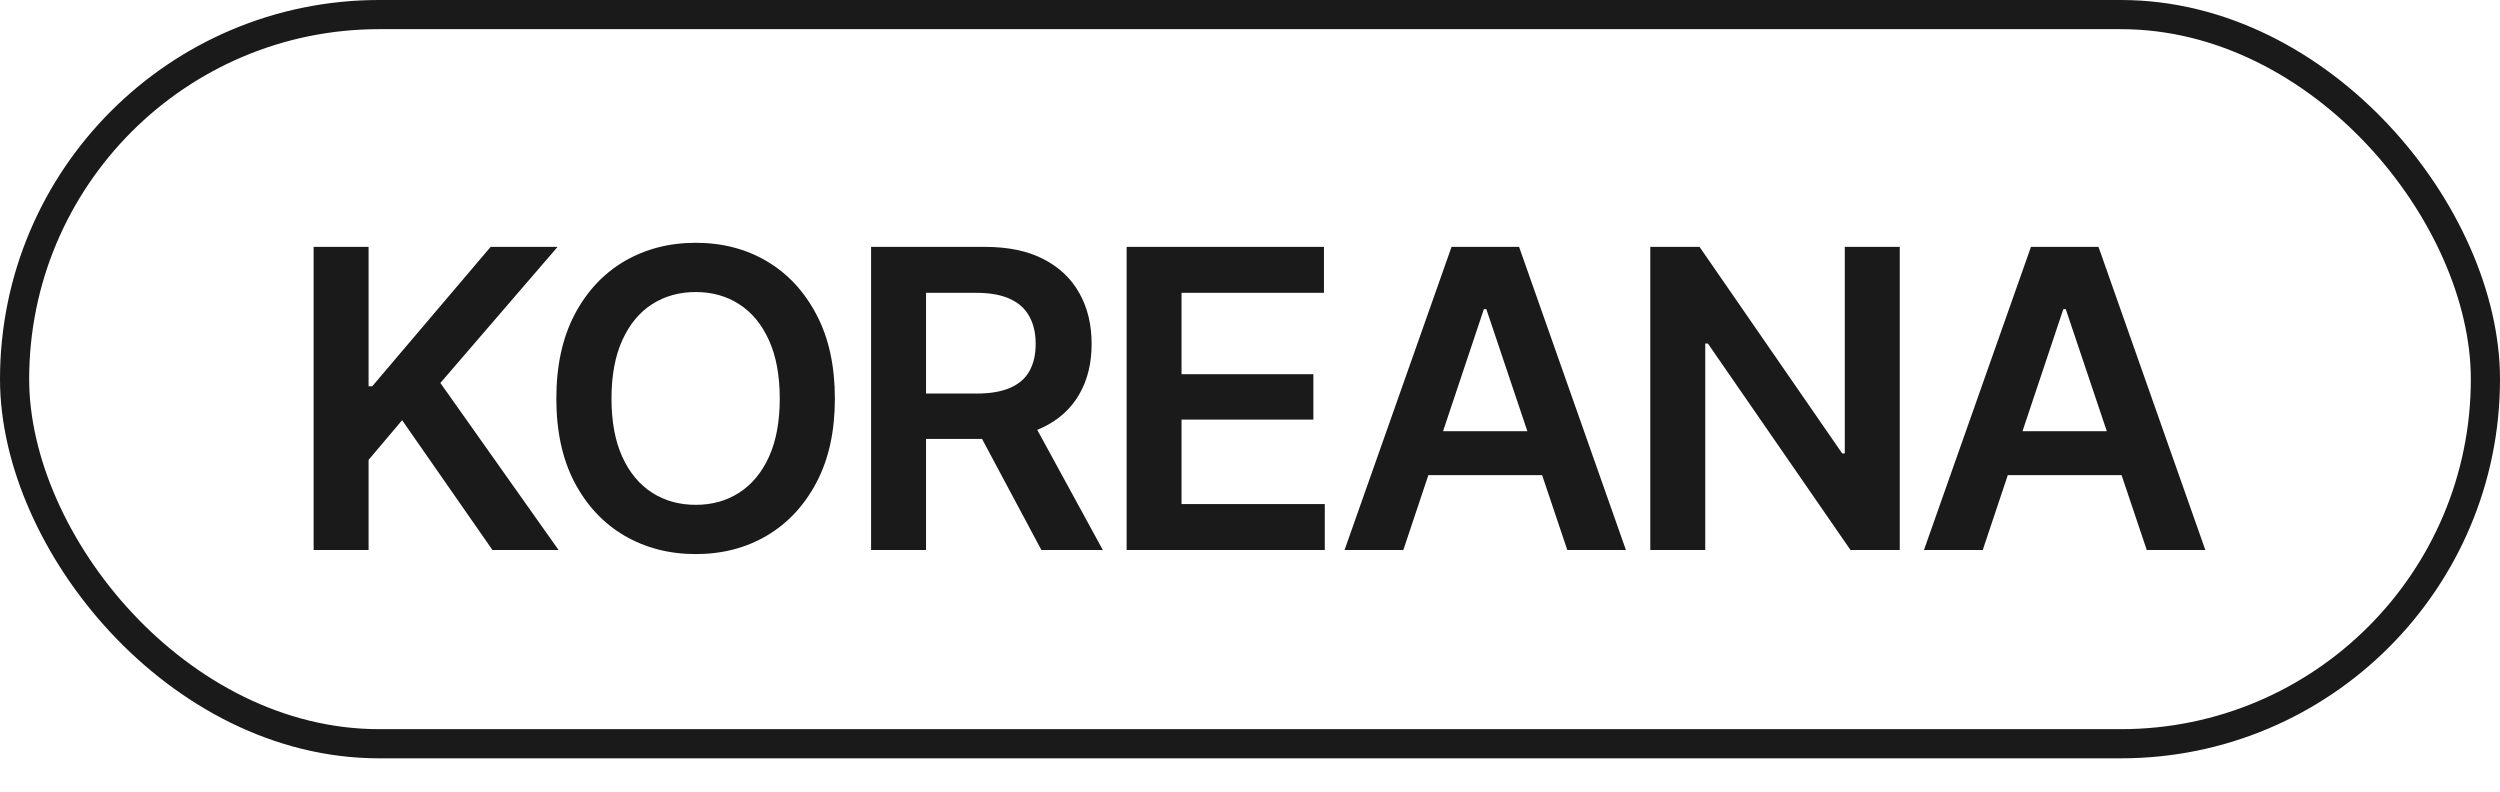
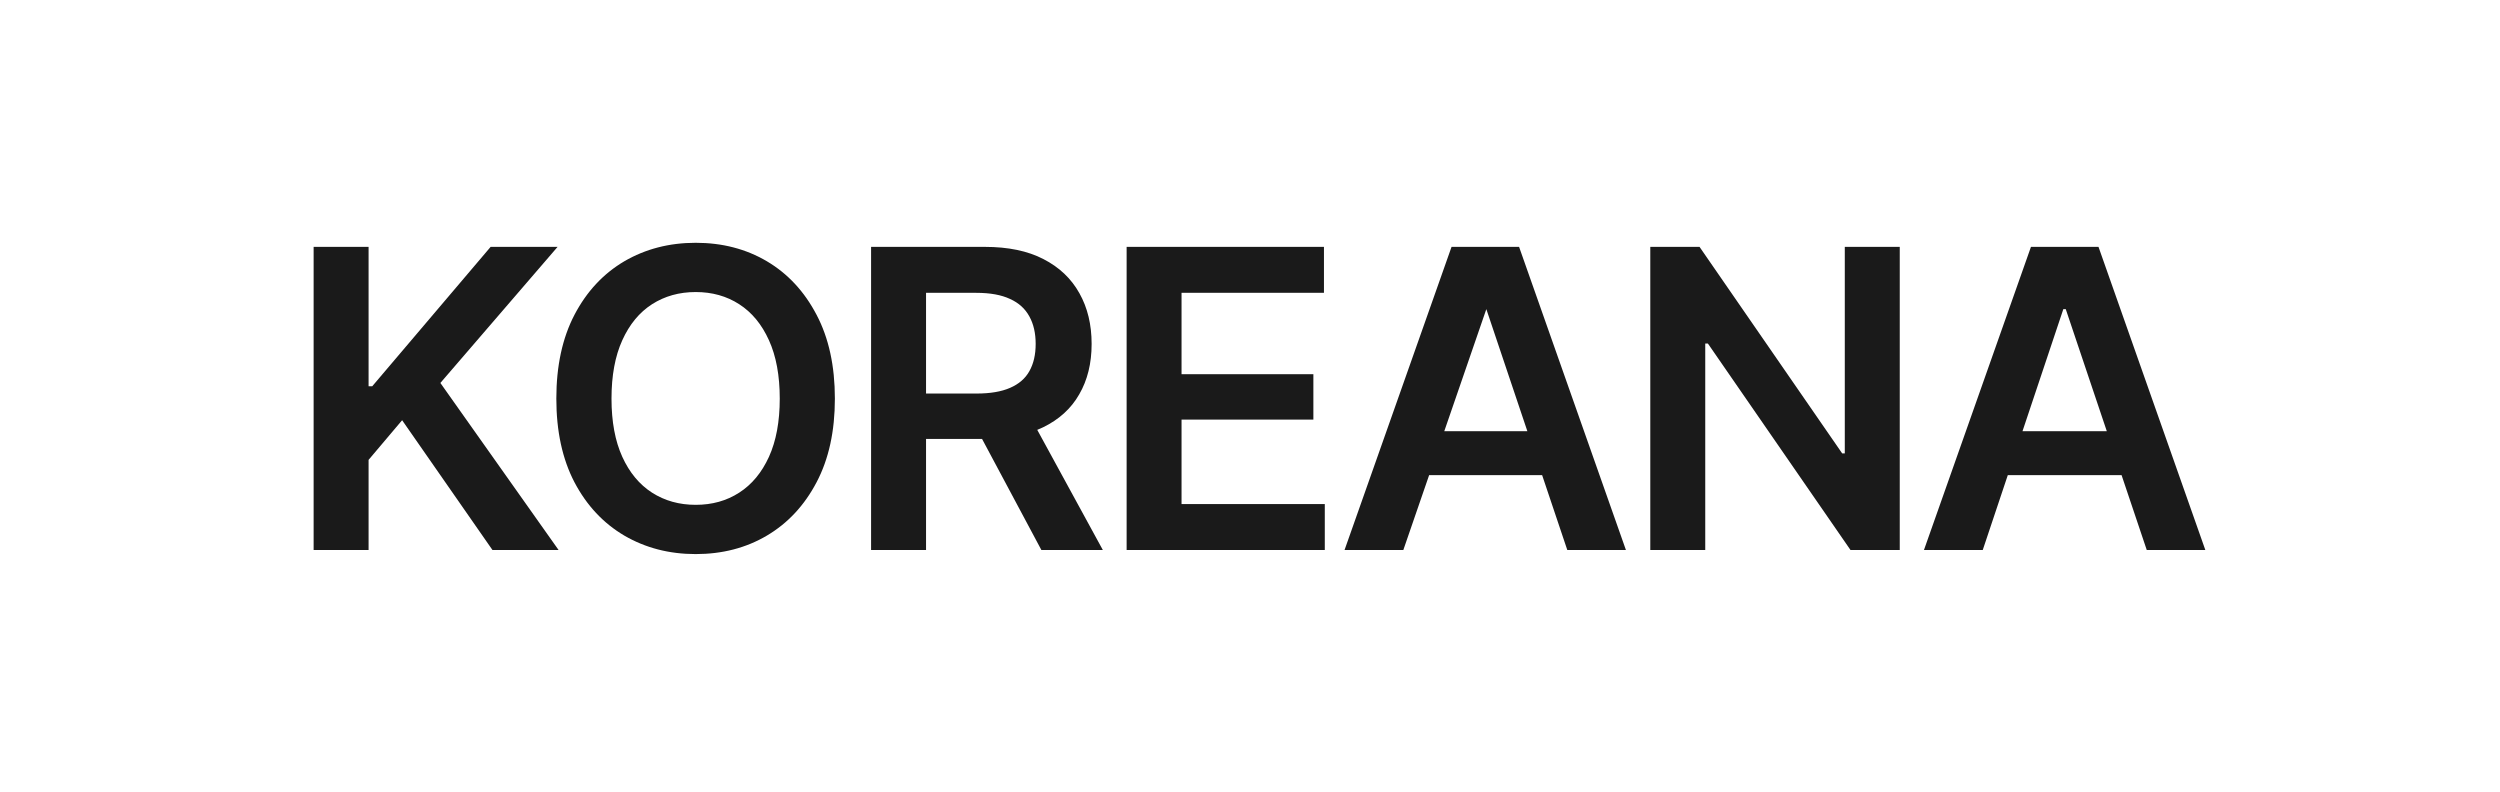
<svg xmlns="http://www.w3.org/2000/svg" width="60" height="19" viewBox="0 0 60 19" fill="none">
-   <rect x="0.35" y="0.35" width="59.3" height="17.5" rx="8.75" stroke="#1A1A1A" stroke-width="0.7" />
-   <path d="M7.527 13.2V5.925H8.846V9.27H8.934L11.775 5.925H13.382L10.569 9.191L13.406 13.2H11.819L9.651 10.085L8.846 11.037V13.2H7.527ZM16.697 13.298C16.062 13.298 15.491 13.15 14.983 12.854C14.479 12.557 14.08 12.131 13.787 11.574C13.497 11.018 13.352 10.349 13.352 9.567C13.352 8.783 13.497 8.112 13.787 7.556C14.08 6.996 14.479 6.568 14.983 6.271C15.491 5.975 16.062 5.827 16.697 5.827C17.335 5.827 17.905 5.975 18.406 6.271C18.908 6.568 19.305 6.996 19.598 7.556C19.891 8.112 20.037 8.783 20.037 9.567C20.037 10.349 19.891 11.018 19.598 11.574C19.305 12.131 18.908 12.557 18.406 12.854C17.905 13.15 17.335 13.298 16.697 13.298ZM16.697 12.116C17.091 12.116 17.439 12.019 17.742 11.823C18.045 11.628 18.283 11.341 18.455 10.964C18.628 10.583 18.714 10.117 18.714 9.567C18.714 9.014 18.628 8.547 18.455 8.166C18.283 7.785 18.045 7.497 17.742 7.302C17.439 7.106 17.091 7.009 16.697 7.009C16.303 7.009 15.954 7.106 15.648 7.302C15.345 7.497 15.107 7.785 14.935 8.166C14.762 8.547 14.676 9.014 14.676 9.567C14.676 10.117 14.762 10.583 14.935 10.964C15.107 11.341 15.345 11.628 15.648 11.823C15.954 12.019 16.303 12.116 16.697 12.116ZM20.906 13.2V5.925H23.636C24.196 5.925 24.664 6.022 25.042 6.218C25.423 6.413 25.711 6.687 25.906 7.038C26.102 7.386 26.199 7.792 26.199 8.254C26.199 8.719 26.1 9.123 25.901 9.465C25.706 9.807 25.416 10.07 25.032 10.256C24.648 10.441 24.176 10.534 23.616 10.534H21.678V9.445H23.436C23.764 9.445 24.033 9.4 24.241 9.309C24.453 9.217 24.607 9.084 24.705 8.908C24.806 8.729 24.856 8.511 24.856 8.254C24.856 7.997 24.806 7.777 24.705 7.595C24.604 7.409 24.45 7.269 24.241 7.175C24.033 7.077 23.763 7.028 23.431 7.028H22.225V13.2H20.906ZM24.993 13.2L23.23 9.899H24.666L26.468 13.2H24.993ZM27.039 13.2V5.925H31.775V7.028H28.357V8.981H31.521V10.07H28.357V12.097H31.795V13.2H27.039ZM33.68 13.2H32.269L34.837 5.925H36.458L39.022 13.2H37.615L35.672 7.419H35.613L33.68 13.2ZM33.728 10.349H37.562V11.403H33.728V10.349ZM45.594 5.925V13.2H44.412L40.989 8.244H40.926V13.2H39.607V5.925H40.789L44.212 10.881H44.275V5.925H45.594ZM47.586 13.2H46.175L48.743 5.925H50.364L52.928 13.2H51.522L49.578 7.419H49.52L47.586 13.2ZM47.635 10.349H51.468V11.403H47.635V10.349Z" fill="#1A1A1A" />
+   <path d="M7.527 13.2V5.925H8.846V9.27H8.934L11.775 5.925H13.382L10.569 9.191L13.406 13.2H11.819L9.651 10.085L8.846 11.037V13.2H7.527ZM16.697 13.298C16.062 13.298 15.491 13.15 14.983 12.854C14.479 12.557 14.08 12.131 13.787 11.574C13.497 11.018 13.352 10.349 13.352 9.567C13.352 8.783 13.497 8.112 13.787 7.556C14.08 6.996 14.479 6.568 14.983 6.271C15.491 5.975 16.062 5.827 16.697 5.827C17.335 5.827 17.905 5.975 18.406 6.271C18.908 6.568 19.305 6.996 19.598 7.556C19.891 8.112 20.037 8.783 20.037 9.567C20.037 10.349 19.891 11.018 19.598 11.574C19.305 12.131 18.908 12.557 18.406 12.854C17.905 13.15 17.335 13.298 16.697 13.298ZM16.697 12.116C17.091 12.116 17.439 12.019 17.742 11.823C18.045 11.628 18.283 11.341 18.455 10.964C18.628 10.583 18.714 10.117 18.714 9.567C18.714 9.014 18.628 8.547 18.455 8.166C18.283 7.785 18.045 7.497 17.742 7.302C17.439 7.106 17.091 7.009 16.697 7.009C16.303 7.009 15.954 7.106 15.648 7.302C15.345 7.497 15.107 7.785 14.935 8.166C14.762 8.547 14.676 9.014 14.676 9.567C14.676 10.117 14.762 10.583 14.935 10.964C15.107 11.341 15.345 11.628 15.648 11.823C15.954 12.019 16.303 12.116 16.697 12.116ZM20.906 13.2V5.925H23.636C24.196 5.925 24.664 6.022 25.042 6.218C25.423 6.413 25.711 6.687 25.906 7.038C26.102 7.386 26.199 7.792 26.199 8.254C26.199 8.719 26.1 9.123 25.901 9.465C25.706 9.807 25.416 10.07 25.032 10.256C24.648 10.441 24.176 10.534 23.616 10.534H21.678V9.445H23.436C23.764 9.445 24.033 9.4 24.241 9.309C24.453 9.217 24.607 9.084 24.705 8.908C24.806 8.729 24.856 8.511 24.856 8.254C24.856 7.997 24.806 7.777 24.705 7.595C24.604 7.409 24.45 7.269 24.241 7.175C24.033 7.077 23.763 7.028 23.431 7.028H22.225V13.2H20.906ZM24.993 13.2L23.23 9.899H24.666L26.468 13.2H24.993ZM27.039 13.2V5.925H31.775V7.028H28.357V8.981H31.521V10.07H28.357V12.097H31.795V13.2H27.039ZM33.68 13.2H32.269L34.837 5.925H36.458L39.022 13.2H37.615L35.672 7.419L33.68 13.2ZM33.728 10.349H37.562V11.403H33.728V10.349ZM45.594 5.925V13.2H44.412L40.989 8.244H40.926V13.2H39.607V5.925H40.789L44.212 10.881H44.275V5.925H45.594ZM47.586 13.2H46.175L48.743 5.925H50.364L52.928 13.2H51.522L49.578 7.419H49.52L47.586 13.2ZM47.635 10.349H51.468V11.403H47.635V10.349Z" fill="#1A1A1A" />
</svg>